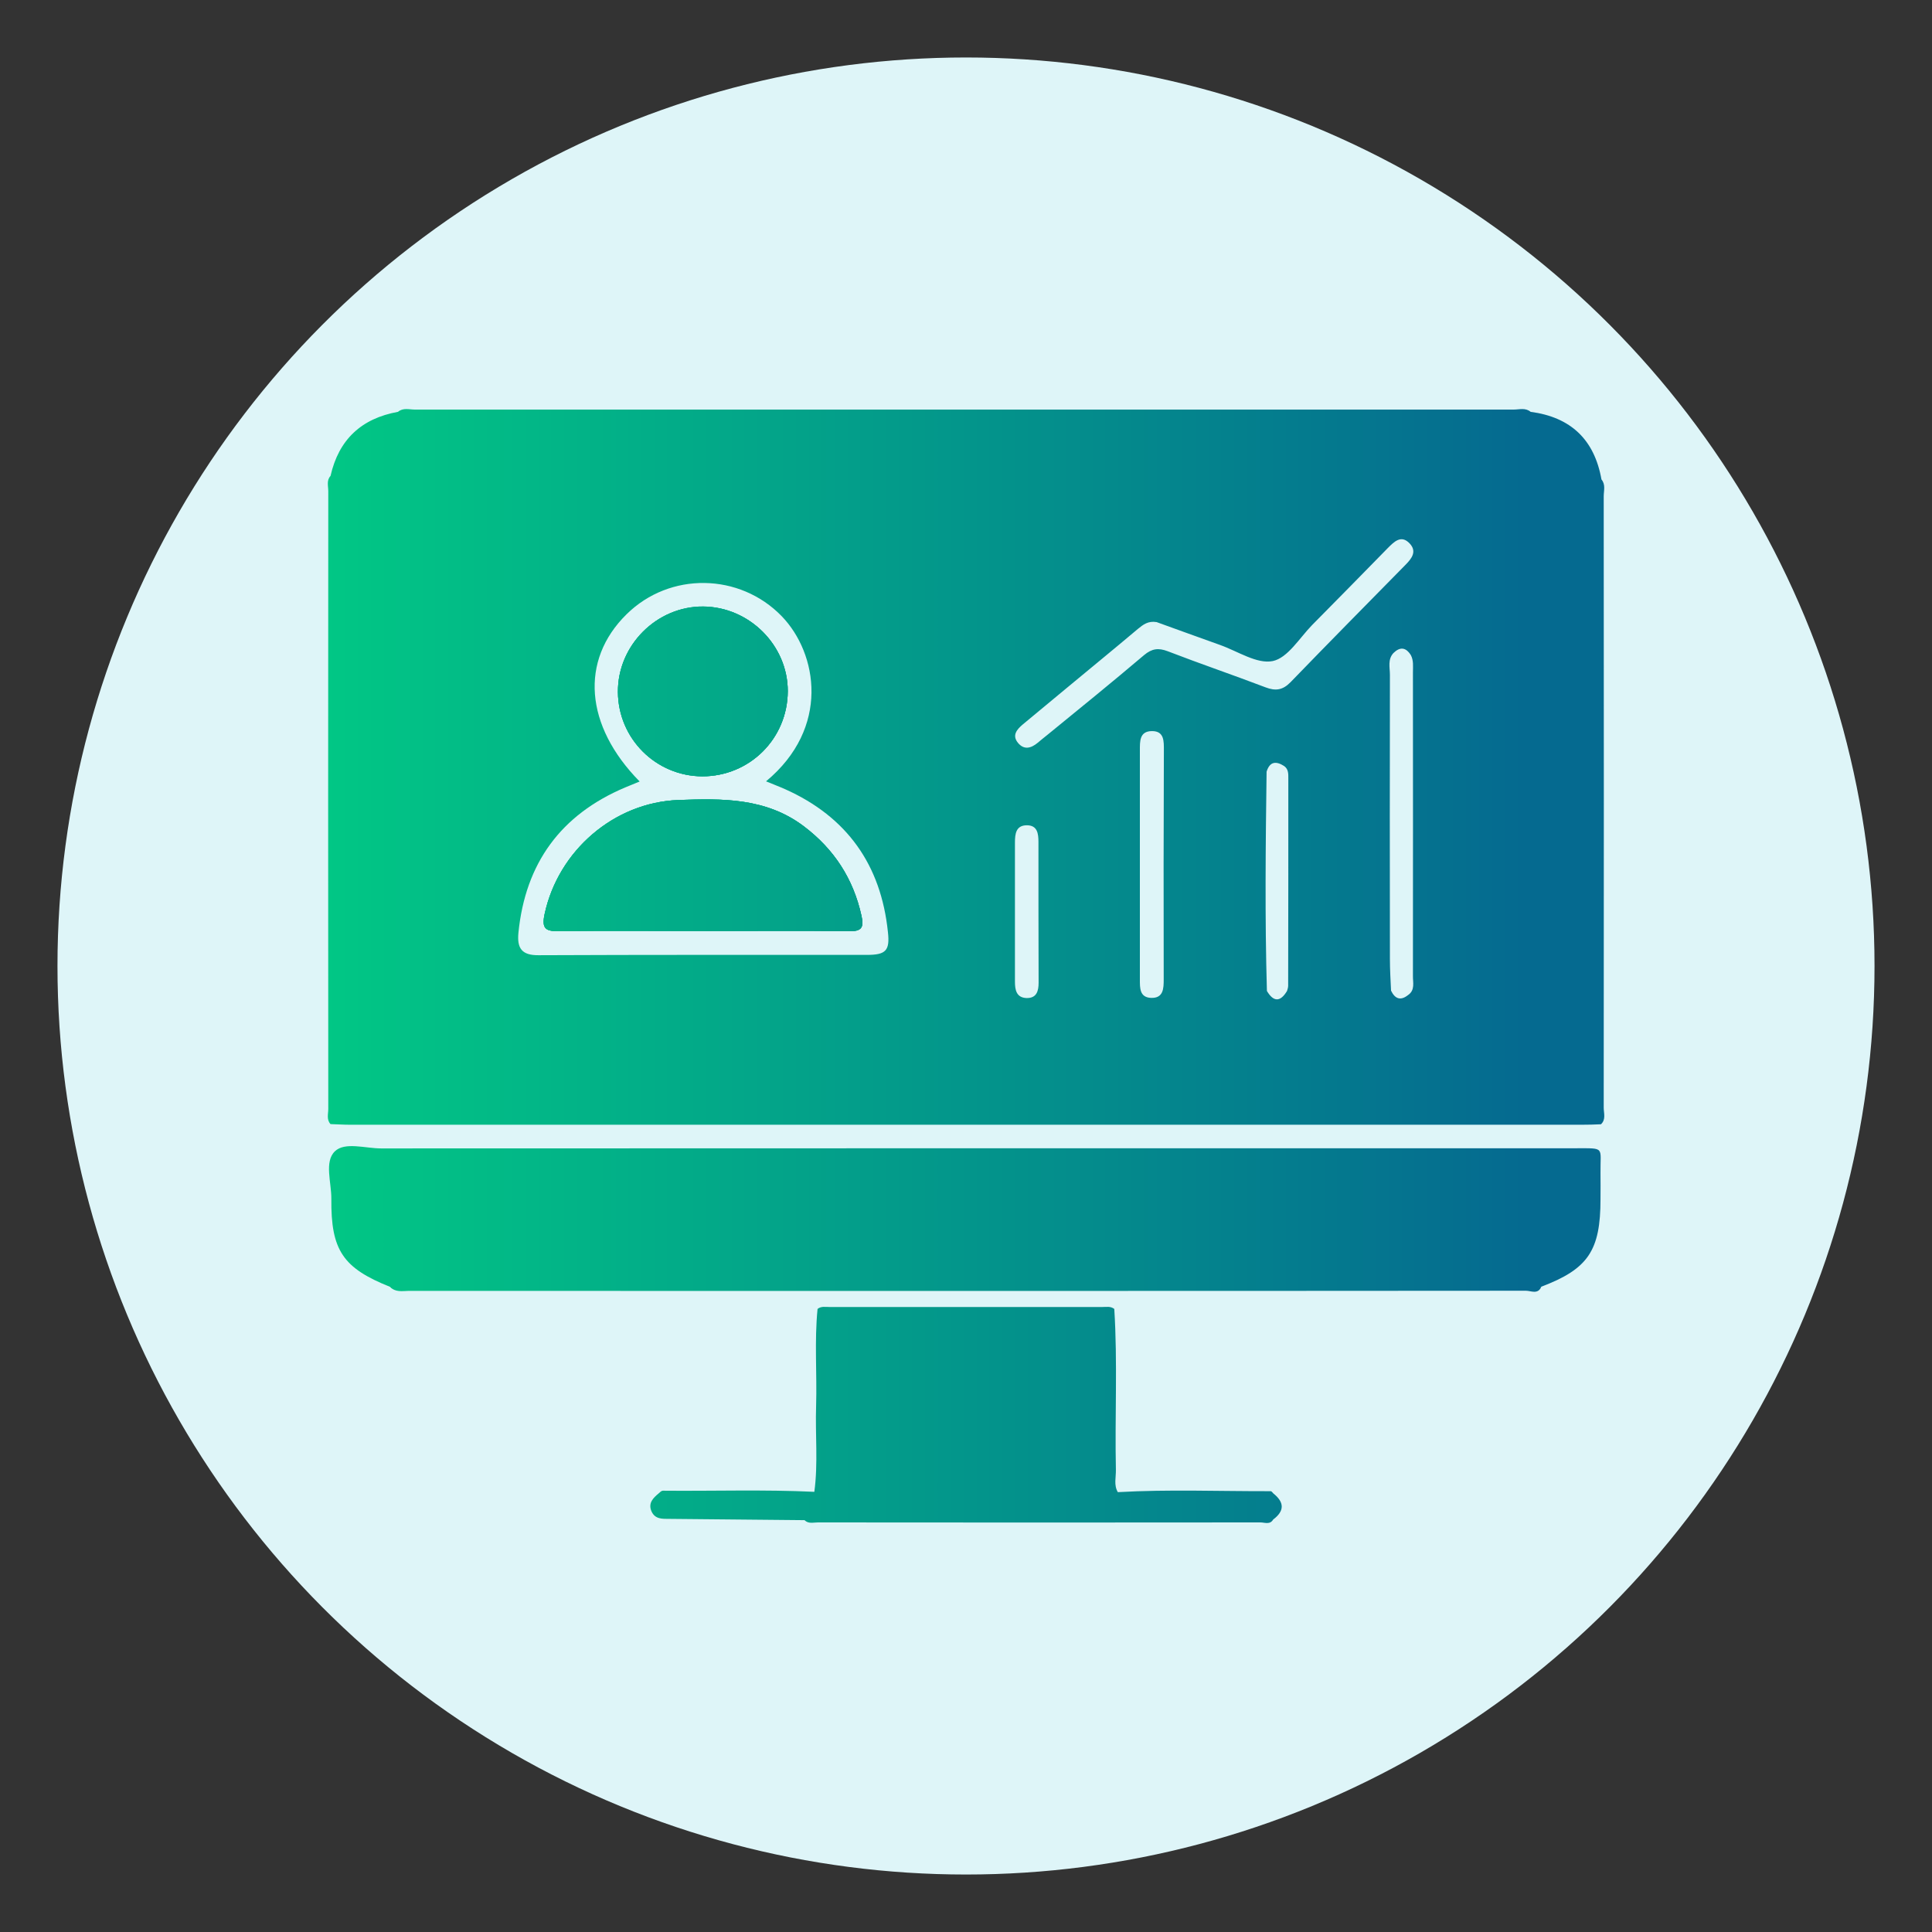
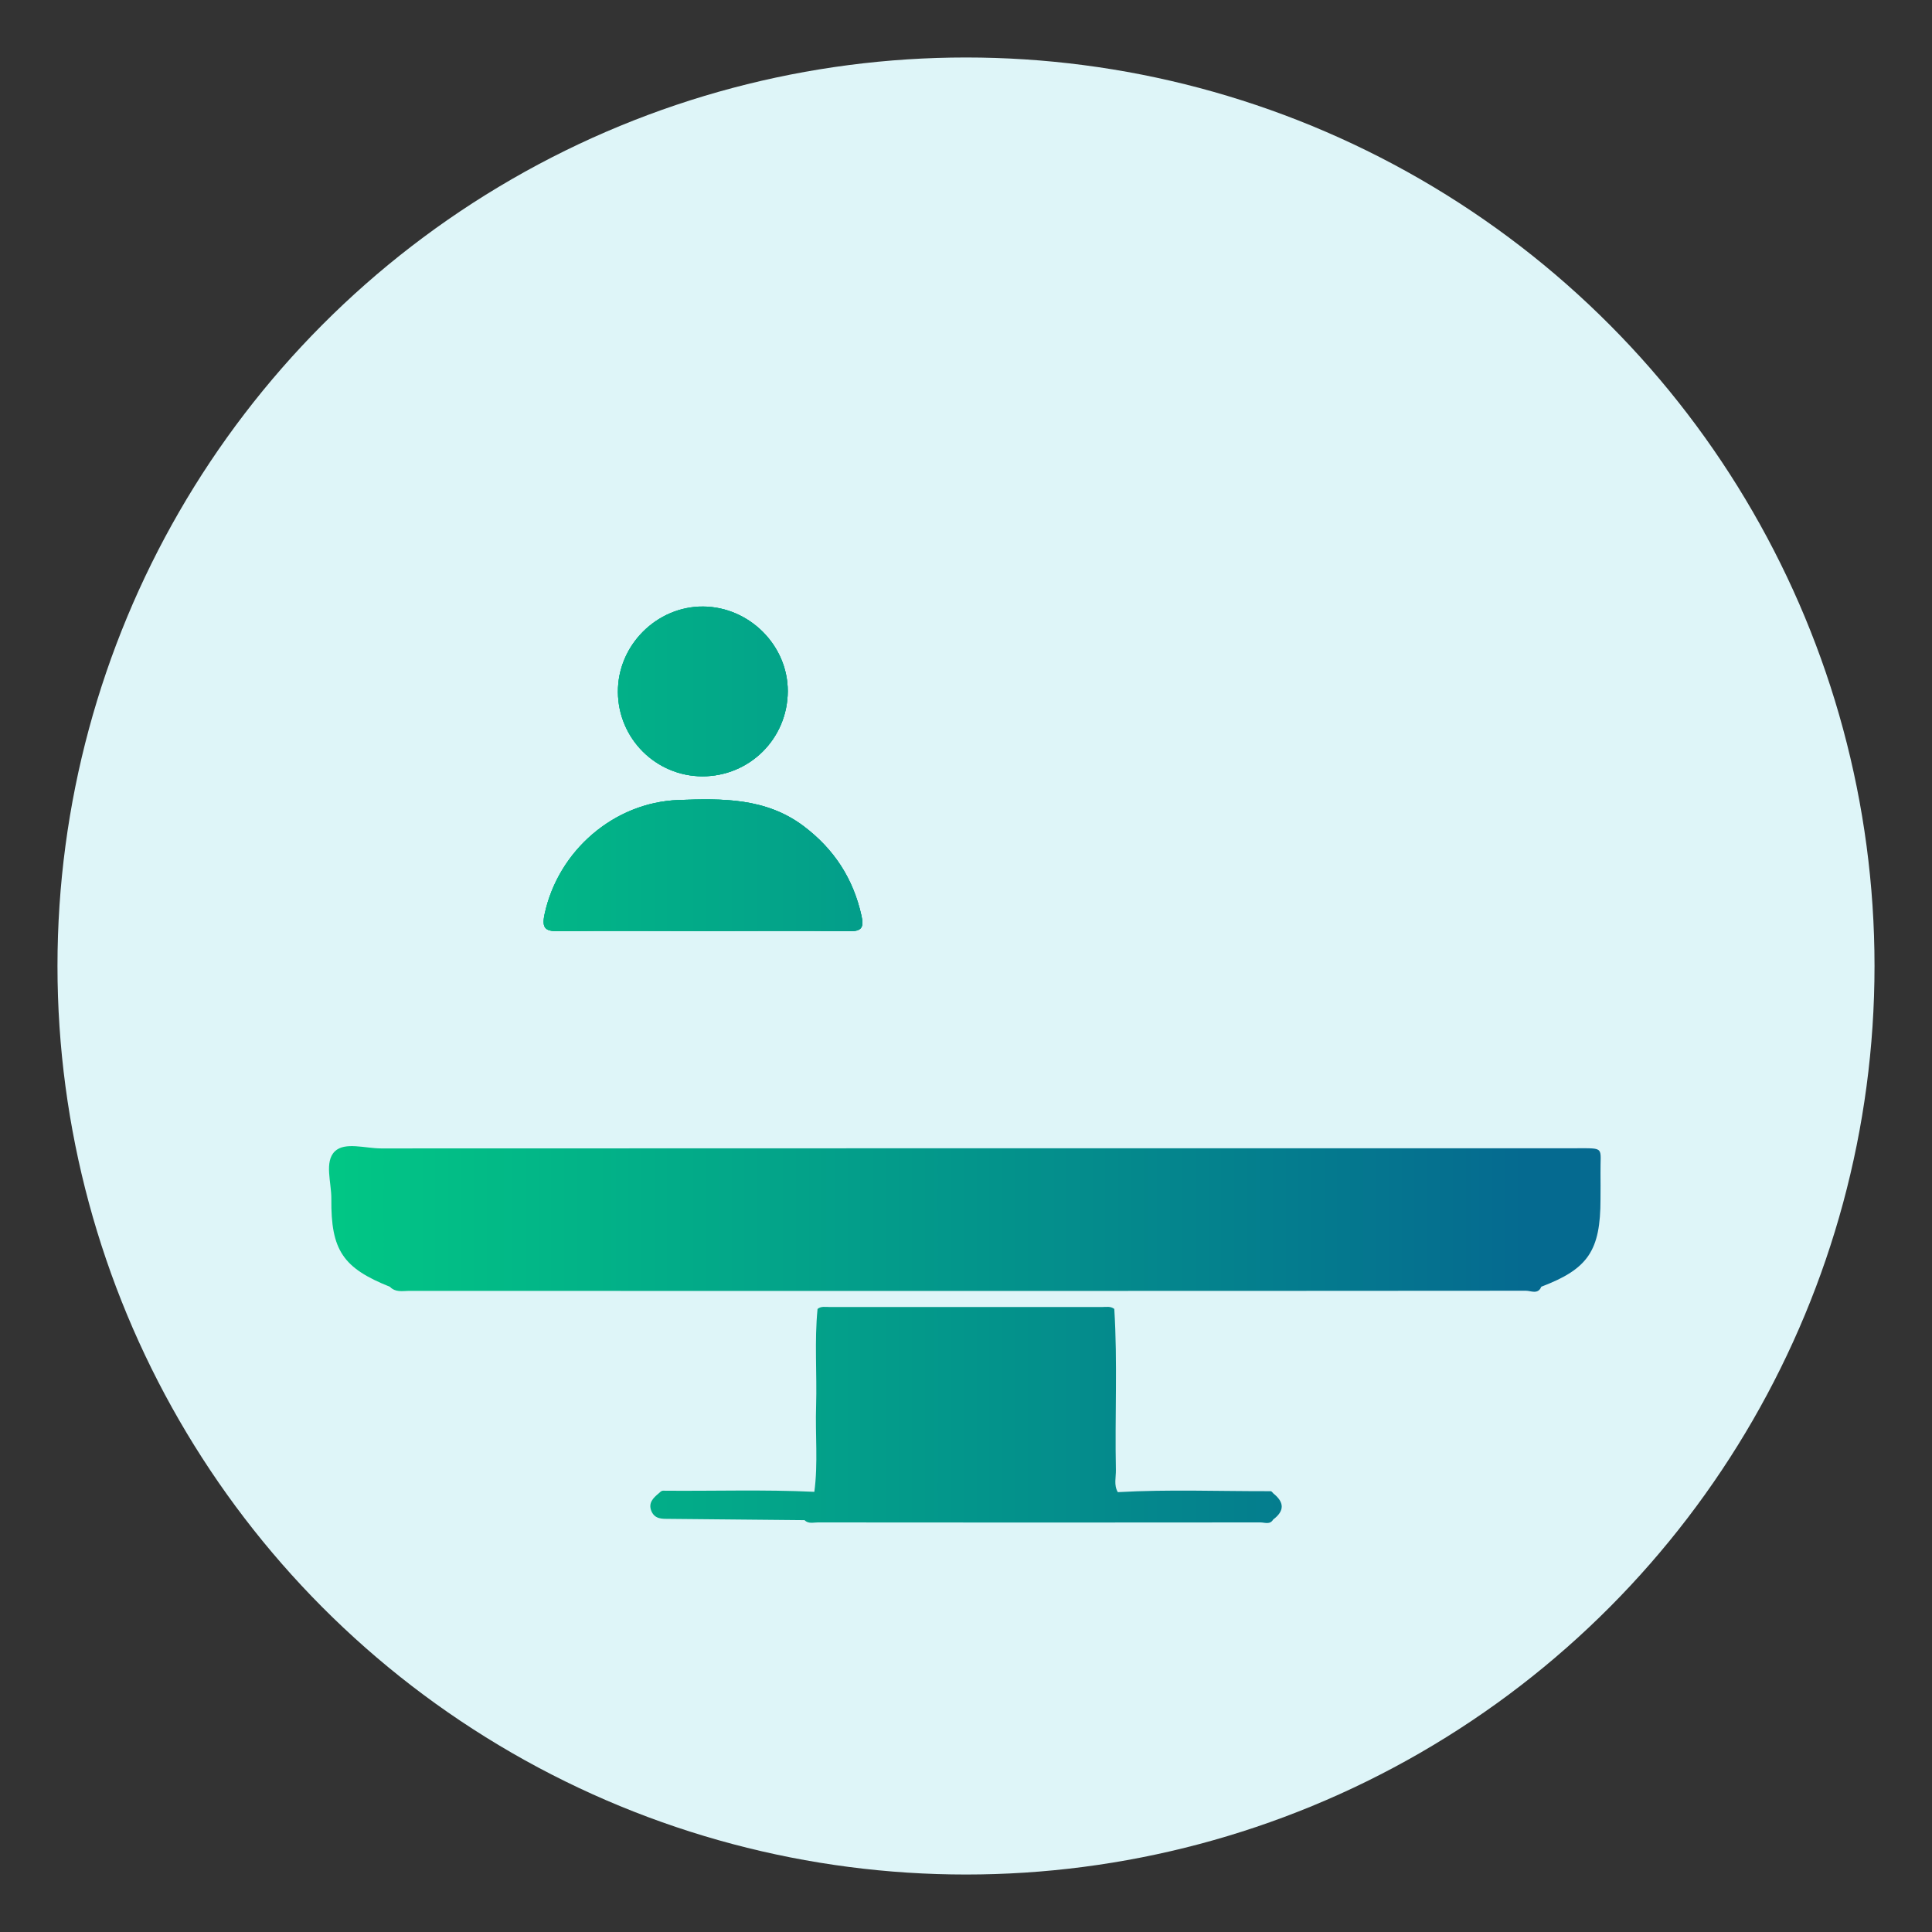
<svg xmlns="http://www.w3.org/2000/svg" id="Layer_1" x="0px" y="0px" viewBox="0 0 120 120" style="enable-background:new 0 0 120 120;" xml:space="preserve">
  <rect x="0" y="0" width="120" height="120" fill="#333333" stroke="none" />
  <style type="text/css"> .st0{fill:#DEF5F8;} .st1{opacity:0.11;} .st2{fill:url(#SVGID_1_);} .st3{fill:url(#SVGID_00000038403351157821855440000014704975525536572091_);} .st4{fill:url(#SVGID_00000160157541267102095420000010156872674076977300_);} .st5{fill:url(#SVGID_00000153676966946862697090000010943122115738665629_);} .st6{fill:url(#SVGID_00000111898920468666318340000010472337883879882666_);} .st7{fill:url(#SVGID_00000178907171660307504270000008980705371010044347_);} .st8{fill:url(#SVGID_00000174604024993473088240000004068911768512367779_);} .st9{fill:url(#SVGID_00000152243597822964959880000013278464412428780165_);} .st10{fill:url(#SVGID_00000109002651511878504200000006253551863148335754_);} .st11{fill:url(#SVGID_00000133492384024553502060000011157571729801906618_);} .st12{fill:url(#SVGID_00000156576652588545625870000016965145707251094917_);} .st13{fill:url(#SVGID_00000049184130088294962230000016689184334983763858_);} .st14{fill:url(#SVGID_00000120559059445795020340000004093858173566815365_);} .st15{fill:url(#SVGID_00000033330769806792054360000005492484034149108875_);} .st16{fill:url(#SVGID_00000145052199350619017630000016970903608649833095_);} .st17{fill:url(#SVGID_00000005980503706106275910000009703725904208095923_);} .st18{fill:url(#SVGID_00000023240874337430558910000002211512501087229332_);} .st19{fill:url(#SVGID_00000056409142657861966010000016904633285116999588_);} .st20{fill:url(#SVGID_00000109004251884138718700000006058976455838980014_);} .st21{fill:url(#SVGID_00000017504657858823823330000016041442934200522133_);} .st22{fill:url(#SVGID_00000076562264608895142390000014570979095173603775_);} .st23{fill:url(#SVGID_00000141453289979371678200000007315347927143123609_);} .st24{fill:url(#SVGID_00000114043524756834771000000003926546165345248178_);} .st25{fill:url(#SVGID_00000182525249913772027120000008081911915121859753_);} .st26{fill:url(#SVGID_00000077295698144923895360000001048506696701707403_);} .st27{fill:url(#SVGID_00000160913332779926295170000009753104484978619064_);} .st28{fill:url(#SVGID_00000049924728541681370170000014034819621600993715_);} .st29{fill:url(#SVGID_00000000210050050980104740000002732152192760135306_);} .st30{fill:url(#SVGID_00000037668296301360934560000001995640631560570273_);} .st31{fill:#9FECD5;} .st32{fill:url(#SVGID_00000173160195873240295480000005469331901037224380_);} .st33{fill:url(#SVGID_00000091718607072905350880000000252561575840550274_);} .st34{clip-path:url(#SVGID_00000086657002458801325080000010844385707784267673_);fill:#9FECD5;} .st35{fill:url(#SVGID_00000044157157973744740780000003014876811984412598_);} .st36{fill:url(#SVGID_00000062901551174599123340000006201467571486564253_);} .st37{fill:url(#SVGID_00000036955467943292942170000017037579742402154141_);} .st38{fill:url(#SVGID_00000168820498742742371020000010724378397226995636_);} .st39{fill:url(#SVGID_00000076594513255743354800000007799889159473827741_);} .st40{fill:url(#SVGID_00000177474662365184466550000001346578263574019987_);} .st41{fill:url(#SVGID_00000070109204252249716150000011067635591031377538_);} .st42{fill:url(#SVGID_00000115474130281318531460000003024176311519239065_);} .st43{fill:url(#SVGID_00000137830669679465505000000007774443807628766088_);} .st44{fill:url(#SVGID_00000147914498992776848270000001908687442445682821_);} .st45{fill:url(#SVGID_00000113336931322288853340000007329854886844505262_);} .st46{fill:url(#SVGID_00000054254578571064713730000017541671990538432918_);} .st47{fill:url(#SVGID_00000161597061582925572100000010726967739617428136_);} .st48{fill:url(#SVGID_00000179612197123673001050000008206401168308350095_);} .st49{fill:url(#SVGID_00000169544861531563900300000001039565752763232443_);} .st50{fill:url(#SVGID_00000109012313264852564570000013886316040795631765_);} .st51{fill:url(#SVGID_00000041258406272648843050000010319851073950229408_);} .st52{fill:url(#SVGID_00000137124372633118498870000010541979132977985957_);} .st53{fill:url(#SVGID_00000039853304669748168330000004252353909538933170_);} .st54{fill:url(#SVGID_00000099638166966528542550000009516243878551777957_);} .st55{fill:url(#SVGID_00000049924214324296005110000002959381200691442614_);} .st56{fill:url(#SVGID_00000062194383068584394420000002608371291528904100_);} .st57{fill:url(#SVGID_00000053534255744439665790000001632097285962578580_);} .st58{fill:url(#SVGID_00000043455240958011045760000004681267613831779245_);} .st59{fill:url(#SVGID_00000170993421922561363570000001364700803667745417_);} .st60{fill:url(#SVGID_00000178191221017468125920000010349577204996071837_);} .st61{fill:url(#SVGID_00000116924680039709831220000015630228404339315104_);} .st62{fill:#C3F0E8;} .st63{fill:url(#SVGID_00000176732631700416431390000018164718258669914295_);} .st64{fill:url(#SVGID_00000084496722687893581570000012518039604191697792_);} .st65{fill:url(#SVGID_00000124152897191976400140000009822898281241050252_);} .st66{fill:url(#SVGID_00000047771584426257160570000010838353529205664171_);} .st67{fill:url(#SVGID_00000124162442398623952150000010952148032680365718_);} .st68{fill:url(#SVGID_00000116206092422614824070000010741585869815530661_);} .st69{fill:url(#SVGID_00000148623784199275944190000002074644172359880855_);} .st70{fill:url(#SVGID_00000041261657534852034410000000545605168322805663_);} .st71{fill:url(#SVGID_00000076602684661236127040000000383505352431466626_);} .st72{fill:url(#SVGID_00000142176167730872174670000009476226869519649672_);} .st73{fill:url(#SVGID_00000165202713458080935490000013220104976623263672_);} .st74{fill:url(#SVGID_00000074442006321968380740000014279764343273533578_);} .st75{fill:url(#SVGID_00000000218971064045903400000002226447958002592400_);} .st76{fill:url(#SVGID_00000055678158848078326050000012956076427030095272_);} .st77{fill:url(#SVGID_00000039839330266197557750000008665170404538202256_);} .st78{fill:url(#SVGID_00000085210392927391529730000015823264889319612063_);} .st79{fill:url(#SVGID_00000042017117543540221380000002416550124126234509_);} .st80{fill:url(#SVGID_00000173878667531352896980000012261375692906156711_);} .st81{display:none;} .st82{fill:url(#SVGID_00000009564587935580470060000011640259171468806283_);} .st83{fill:url(#SVGID_00000090281036680179204200000004051275420728058248_);} .st84{fill:url(#SVGID_00000160903332777940160420000010331377966376053695_);} .st85{fill:url(#SVGID_00000111906179873395703790000010822384401696995233_);} .st86{fill:url(#SVGID_00000060007122120470534680000012673106986010117813_);} .st87{fill:url(#SVGID_00000026872043809821179740000004829807225908578437_);} .st88{fill:url(#SVGID_00000047039052254022793040000015175733149666332567_);} .st89{fill:url(#SVGID_00000135690612943907264430000006567823029438555046_);} .st90{fill:#FFFFFF;} .st91{fill:url(#SVGID_00000009555060235897312650000013298838694763724948_);} .st92{fill:url(#SVGID_00000007413516232560492540000011896667225499145619_);} .st93{fill:url(#SVGID_00000013890339977916019910000013947173711189014972_);} .st94{fill:url(#SVGID_00000020390221246966045250000015195018536186809535_);} .st95{fill:url(#SVGID_00000026850016629213100750000006151724342112642692_);} .st96{fill:url(#SVGID_00000026136929114843024620000015912798328822896026_);} .st97{fill:url(#SVGID_00000010291984134563797000000001514687201395219873_);} .st98{fill:url(#SVGID_00000137093049123712687790000000782847699114637725_);} .st99{fill:url(#SVGID_00000052809334859950265800000005730701963153400254_);} .st100{fill:url(#SVGID_00000017517056399681509830000014277810225147169944_);} .st101{fill:url(#SVGID_00000076594452558386195440000011630643041673885887_);} .st102{fill:url(#SVGID_00000011002341678020984170000000979720817779454112_);} .st103{fill:url(#SVGID_00000163056592819792681520000008595521774304181663_);} .st104{fill:url(#SVGID_00000158018524637596692470000015600080023642294427_);} .st105{fill:url(#SVGID_00000015329589463832317650000004065247724447998860_);} .st106{fill:url(#SVGID_00000023974534180719780060000015088052194258595974_);} .st107{fill:url(#SVGID_00000147930728968299125390000004116157093795756162_);} .st108{fill:url(#SVGID_00000161627177195291169680000001120673418979205254_);} .st109{fill:url(#SVGID_00000063624050655470477730000007976868961711848096_);} .st110{fill:url(#SVGID_00000154395710473104601650000017679415983819172516_);} .st111{fill:url(#SVGID_00000065764443654631323830000000780902183084848783_);} .st112{fill:url(#SVGID_00000026160583331973550640000012901341047730106015_);} .st113{fill:url(#SVGID_00000100369500690748055720000009585056228601997185_);} .st114{fill:url(#SVGID_00000108272054208526629540000003351605231523278756_);} .st115{fill:url(#SVGID_00000019664809184769850210000011013750860189180311_);} .st116{fill:url(#SVGID_00000077291420697820630440000005086562359007992711_);} .st117{fill:url(#SVGID_00000080908661907454940330000008525680763290436537_);} .st118{fill:url(#SVGID_00000160905759865088689180000011160689089457574845_);} .st119{fill:url(#SVGID_00000003808888852074920900000010287578817332114855_);} .st120{fill:url(#SVGID_00000119115962492719652010000006010803706057762218_);} .st121{fill:url(#SVGID_00000182497007911339292650000003345746761350492061_);} .st122{fill:url(#SVGID_00000056395987010634185410000013577236077673763995_);} .st123{fill:url(#SVGID_00000000184655378339223070000010572083105169551526_);} .st124{fill:url(#SVGID_00000003065139537023834440000017702236622266888617_);} .st125{fill:url(#SVGID_00000116947494323041542300000004645639496878870179_);} .st126{fill:url(#SVGID_00000029748491592617211370000011828280291641789573_);} .st127{fill:url(#SVGID_00000011726990159444378000000004721940000687611265_);} .st128{fill:url(#SVGID_00000019657006609813032120000006788223425285042821_);} .st129{fill:url(#SVGID_00000092426052757411020810000014949463482006718651_);} .st130{fill:url(#SVGID_00000114763614091740180490000011608003184293396668_);} .st131{fill:url(#SVGID_00000168082432381257999640000009621646201596861364_);} .st132{fill:url(#SVGID_00000018929610832230325020000015579660966240876985_);} .st133{fill:url(#SVGID_00000109719246962575155480000001719824178434151858_);} .st134{fill:url(#SVGID_00000023995131087410007190000007986821924916282763_);} .st135{fill:url(#SVGID_00000023242345839016324940000018130370906365097135_);} .st136{fill:url(#SVGID_00000089547581280547200250000013261356732526830008_);} .st137{fill:url(#SVGID_00000008858557624455375240000014289689851663747239_);} .st138{fill:url(#SVGID_00000147921711185054339290000009323041385896785854_);} .st139{fill:url(#SVGID_00000035500520925011794810000017016468962492839553_);} .st140{fill:url(#SVGID_00000119834978037142350140000004175766454496346300_);} .st141{fill:url(#SVGID_00000124125500465302320780000007522000014411393690_);} .st142{fill:url(#SVGID_00000101096591853515689870000006340891621479856813_);} .st143{fill:url(#SVGID_00000066505203446545051220000003434954581231236232_);} .st144{fill:url(#SVGID_00000069380318664189503980000015073725448074621843_);} .st145{fill:url(#SVGID_00000150793555955287419460000001873804935447824010_);} </style>
  <circle class="st0" cx="60" cy="60" r="56.43" />
  <g>
    <linearGradient id="SVGID_1_" gradientUnits="userSpaceOnUse" x1="14.623" y1="42.944" x2="94.666" y2="42.944">
      <stop offset="0" style="stop-color:#01CE84" />
      <stop offset="1" style="stop-color:#056A90" />
    </linearGradient>
    <path class="st2" d="M38.38,42.98c-0.02-2.9,2.41-5.33,5.3-5.31c2.87,0.03,5.25,2.42,5.25,5.26c-0.01,2.95-2.37,5.29-5.31,5.29 C40.73,48.2,38.4,45.87,38.38,42.98z" />
    <linearGradient id="SVGID_00000061437297016029878630000008355290349647497601_" gradientUnits="userSpaceOnUse" x1="14.623" y1="53.748" x2="94.666" y2="53.748">
      <stop offset="0" style="stop-color:#01CE84" />
      <stop offset="1" style="stop-color:#056A90" />
    </linearGradient>
    <path style="fill:url(#SVGID_00000061437297016029878630000008355290349647497601_);" d="M53.51,56.89c0.16,0.73,0,0.96-0.77,0.95 c-3.03-0.04-6.07-0.01-9.1-0.01c-2.96,0-5.92-0.03-8.88,0.01c-0.85,0.01-1.14-0.13-0.93-1.08c0.85-3.92,4.3-6.92,8.31-7.07 c2.72-0.1,5.43-0.14,7.77,1.62C51.8,52.74,53,54.58,53.51,56.89z" />
    <linearGradient id="SVGID_00000170971698873607905430000013289182369559475846_" gradientUnits="userSpaceOnUse" x1="14.623" y1="47.628" x2="94.666" y2="47.628">
      <stop offset="0" style="stop-color:#01CE84" />
      <stop offset="1" style="stop-color:#056A90" />
    </linearGradient>
-     <path style="fill:url(#SVGID_00000170971698873607905430000013289182369559475846_);" d="M99.61,68.8 c0.01-12.65,0.01-25.31,0-37.97c0-0.35,0.13-0.73-0.14-1.05c-0.44-2.48-1.91-3.87-4.4-4.2c-0.32-0.27-0.7-0.14-1.05-0.14 c-22.75,0-45.5,0-68.25,0c-0.35,0-0.73-0.13-1.05,0.14c-2.27,0.41-3.68,1.72-4.19,3.98c-0.26,0.28-0.14,0.63-0.14,0.95 c-0.01,12.79-0.01,25.58,0,38.37c0,0.31-0.12,0.66,0.14,0.94c0.4,0.01,0.81,0.04,1.21,0.04h76.5c0.4,0,0.8-0.01,1.2-0.03 C99.76,69.53,99.61,69.14,99.61,68.8z M53.84,59.31c-6.8,0-13.6-0.01-20.39,0.02c-1.06,0.01-1.34-0.45-1.25-1.39 c0.43-4.32,2.63-7.34,6.63-9.03c0.29-0.12,0.59-0.24,0.9-0.37c-3.41-3.46-3.72-7.52-0.82-10.38c2.69-2.66,7.04-2.58,9.65,0.12 c2.22,2.3,3.02,6.93-0.98,10.25c0.43,0.18,0.81,0.32,1.19,0.49c3.84,1.72,5.95,4.7,6.38,8.87C55.28,59.05,55.02,59.31,53.84,59.31z M63.75,61.99c-0.62-0.03-0.71-0.5-0.71-1.02c0-1.46,0-2.91,0-4.37c0-1.42,0-2.84,0-4.26c0-0.55,0.06-1.09,0.76-1.08 c0.63,0.01,0.7,0.51,0.7,1.03c0,2.91,0,5.83,0.01,8.75C64.51,61.55,64.39,62.01,63.75,61.99z M72.28,60.82 c0,0.57-0.01,1.19-0.79,1.16c-0.71-0.03-0.69-0.62-0.69-1.14c0-2.41,0-4.82,0-7.22c0,0,0,0,0,0c0-2.34,0-4.67,0-7 c0-0.57-0.03-1.2,0.74-1.21c0.78-0.01,0.75,0.63,0.75,1.2C72.27,51.33,72.27,56.08,72.28,60.82z M80.02,48.37 c0,4.29,0,8.57-0.01,12.86c0,0.11-0.04,0.21-0.07,0.32c-0.42,0.7-0.84,0.69-1.25,0c-0.13-4.54-0.08-9.08-0.02-13.62 c0.2-0.64,0.59-0.67,1.09-0.35C80.04,47.78,80.02,48.08,80.02,48.37z M87.45,61.81c-0.47,0.37-0.81,0.22-1.05-0.28v0 c-0.03-0.65-0.07-1.31-0.07-1.96c-0.01-5.89-0.01-11.77,0-17.65c0-0.46-0.15-0.96,0.22-1.36c0.41-0.4,0.77-0.36,1.08,0.13 c0.18,0.34,0.13,0.71,0.13,1.07c0,6.28,0.01,12.57,0,18.85C87.75,61.02,87.91,61.5,87.45,61.81z M87.29,35.09 c-2.38,2.42-4.77,4.84-7.13,7.28c-0.49,0.5-0.93,0.56-1.56,0.32c-2.02-0.77-4.05-1.46-6.07-2.24c-0.58-0.22-0.98-0.17-1.47,0.24 c-1.98,1.68-3.99,3.31-6,4.95c-0.2,0.16-0.4,0.32-0.6,0.49c-0.42,0.35-0.86,0.47-1.24,0c-0.37-0.46-0.06-0.82,0.29-1.12 c0.9-0.75,1.8-1.49,2.7-2.24c1.49-1.24,2.99-2.46,4.47-3.71c0.32-0.26,0.63-0.51,1.16-0.42c1.25,0.45,2.59,0.94,3.94,1.42 c1.1,0.39,2.29,1.2,3.27,1c0.93-0.19,1.66-1.43,2.45-2.24c1.57-1.58,3.13-3.18,4.69-4.77c0.4-0.4,0.84-0.86,1.37-0.29 C88.02,34.25,87.69,34.69,87.29,35.09z" />
    <linearGradient id="SVGID_00000056415793624830115810000002219687912594142865_" gradientUnits="userSpaceOnUse" x1="14.623" y1="75.65" x2="94.666" y2="75.65">
      <stop offset="0" style="stop-color:#01CE84" />
      <stop offset="1" style="stop-color:#056A90" />
    </linearGradient>
    <path style="fill:url(#SVGID_00000056415793624830115810000002219687912594142865_);" d="M24.23,79.93 c-2.93-1.17-3.68-2.27-3.65-5.47c0.01-1.01-0.45-2.3,0.22-2.95c0.62-0.6,1.89-0.18,2.87-0.18c24.74-0.01,49.48-0.01,74.23-0.01 c1.82,0,1.49-0.09,1.51,1.52c0.01,0.55,0,1.1,0,1.64c0,3.2-0.77,4.34-3.68,5.44c-0.32,0.27-0.7,0.14-1.05,0.14 c-23.13,0.01-46.26,0.01-69.4,0C24.93,80.07,24.55,80.21,24.23,79.93z" />
    <linearGradient id="SVGID_00000023255146188192334890000005548115117691031730_" gradientUnits="userSpaceOnUse" x1="14.623" y1="87.884" x2="94.666" y2="87.884">
      <stop offset="0" style="stop-color:#01CE84" />
      <stop offset="1" style="stop-color:#056A90" />
    </linearGradient>
    <path style="fill:url(#SVGID_00000023255146188192334890000005548115117691031730_);" d="M50.58,92.66 c0.24-1.78,0.05-3.56,0.11-5.34c0.06-2-0.11-4.01,0.09-6.02c0.22-0.18,0.49-0.12,0.74-0.12c5.65,0,11.3,0,16.95,0 c0.25,0,0.51-0.06,0.74,0.12c0.21,3.33,0.03,6.67,0.1,10c0.01,0.46-0.14,0.94,0.12,1.38c3.17-0.18,6.33-0.05,9.5-0.06 c0.05,0,0.11,0.09,0.16,0.14c0.68,0.54,0.71,1.08-0.01,1.62c-0.2,0.34-0.53,0.18-0.79,0.18c-9.16,0.01-18.33,0.01-27.49,0 c-0.28,0-0.59,0.1-0.83-0.14c-2.8-0.03-5.59-0.05-8.39-0.08c-0.44,0-0.9,0.03-1.12-0.48c-0.21-0.51,0.11-0.82,0.46-1.11 c0.08-0.06,0.14-0.16,0.27-0.16C44.31,92.62,47.45,92.51,50.58,92.66z" />
    <linearGradient id="SVGID_00000145775848370843211250000004389620606325945233_" gradientUnits="userSpaceOnUse" x1="14.623" y1="80.086" x2="94.666" y2="80.086">
      <stop offset="0" style="stop-color:#01CE84" />
      <stop offset="1" style="stop-color:#056A90" />
    </linearGradient>
    <path style="fill:url(#SVGID_00000145775848370843211250000004389620606325945233_);" d="M24.23,79.93c23.83,0,47.67,0,71.5,0 c-0.21,0.49-0.64,0.24-0.95,0.24c-23.14,0.02-46.28,0.01-69.42,0.01C24.97,80.19,24.55,80.27,24.23,79.93z" />
    <linearGradient id="SVGID_00000008845317077378721110000014169715516380587179_" gradientUnits="userSpaceOnUse" x1="14.623" y1="42.944" x2="94.666" y2="42.944">
      <stop offset="0" style="stop-color:#01CE84" />
      <stop offset="1" style="stop-color:#056A90" />
    </linearGradient>
    <path style="fill:url(#SVGID_00000008845317077378721110000014169715516380587179_);" d="M38.38,42.98 c-0.02-2.9,2.41-5.33,5.3-5.31c2.87,0.03,5.25,2.42,5.25,5.26c-0.01,2.95-2.37,5.29-5.31,5.29C40.73,48.2,38.4,45.87,38.38,42.98z" />
    <linearGradient id="SVGID_00000053506488133033944990000002307349445625475495_" gradientUnits="userSpaceOnUse" x1="14.623" y1="53.748" x2="94.666" y2="53.748">
      <stop offset="0" style="stop-color:#01CE84" />
      <stop offset="1" style="stop-color:#056A90" />
    </linearGradient>
    <path style="fill:url(#SVGID_00000053506488133033944990000002307349445625475495_);" d="M52.74,57.84 c-3.03-0.04-6.07-0.01-9.1-0.01c-2.96,0-5.92-0.03-8.88,0.01c-0.85,0.01-1.14-0.13-0.93-1.08c0.85-3.92,4.3-6.92,8.31-7.07 c2.72-0.1,5.43-0.14,7.77,1.62c1.89,1.42,3.09,3.26,3.6,5.58C53.67,57.62,53.51,57.85,52.74,57.84z" />
    <linearGradient id="SVGID_00000004517063321238630550000018446715314170843008_" gradientUnits="userSpaceOnUse" x1="14.623" y1="54.73" x2="94.666" y2="54.73">
      <stop offset="0" style="stop-color:#01CE84" />
      <stop offset="1" style="stop-color:#056A90" />
    </linearGradient>
    <line style="fill:url(#SVGID_00000004517063321238630550000018446715314170843008_);" x1="78.69" y1="61.54" x2="78.66" y2="47.92" />
    <linearGradient id="SVGID_00000057114039427674422580000002963323399252553346_" gradientUnits="userSpaceOnUse" x1="14.623" y1="53.748" x2="94.666" y2="53.748">
      <stop offset="0" style="stop-color:#01CE84" />
      <stop offset="1" style="stop-color:#056A90" />
    </linearGradient>
    <path style="fill:url(#SVGID_00000057114039427674422580000002963323399252553346_);" d="M52.74,57.84 c-3.03-0.04-6.07-0.01-9.1-0.01c-2.96,0-5.92-0.03-8.88,0.01c-0.85,0.01-1.14-0.13-0.93-1.08c0.85-3.92,4.3-6.92,8.31-7.07 c2.72-0.1,5.43-0.14,7.77,1.62c1.89,1.42,3.09,3.26,3.6,5.58C53.67,57.62,53.51,57.85,52.74,57.84z" />
    <linearGradient id="SVGID_00000104664073634072341770000000752318316430455185_" gradientUnits="userSpaceOnUse" x1="14.623" y1="42.944" x2="94.666" y2="42.944">
      <stop offset="0" style="stop-color:#01CE84" />
      <stop offset="1" style="stop-color:#056A90" />
    </linearGradient>
    <path style="fill:url(#SVGID_00000104664073634072341770000000752318316430455185_);" d="M48.93,42.93 c-0.01,2.95-2.37,5.29-5.31,5.29c-2.89-0.01-5.22-2.34-5.24-5.23c-0.02-2.9,2.41-5.33,5.3-5.31C46.55,37.7,48.94,40.09,48.93,42.93 z" />
  </g>
</svg>